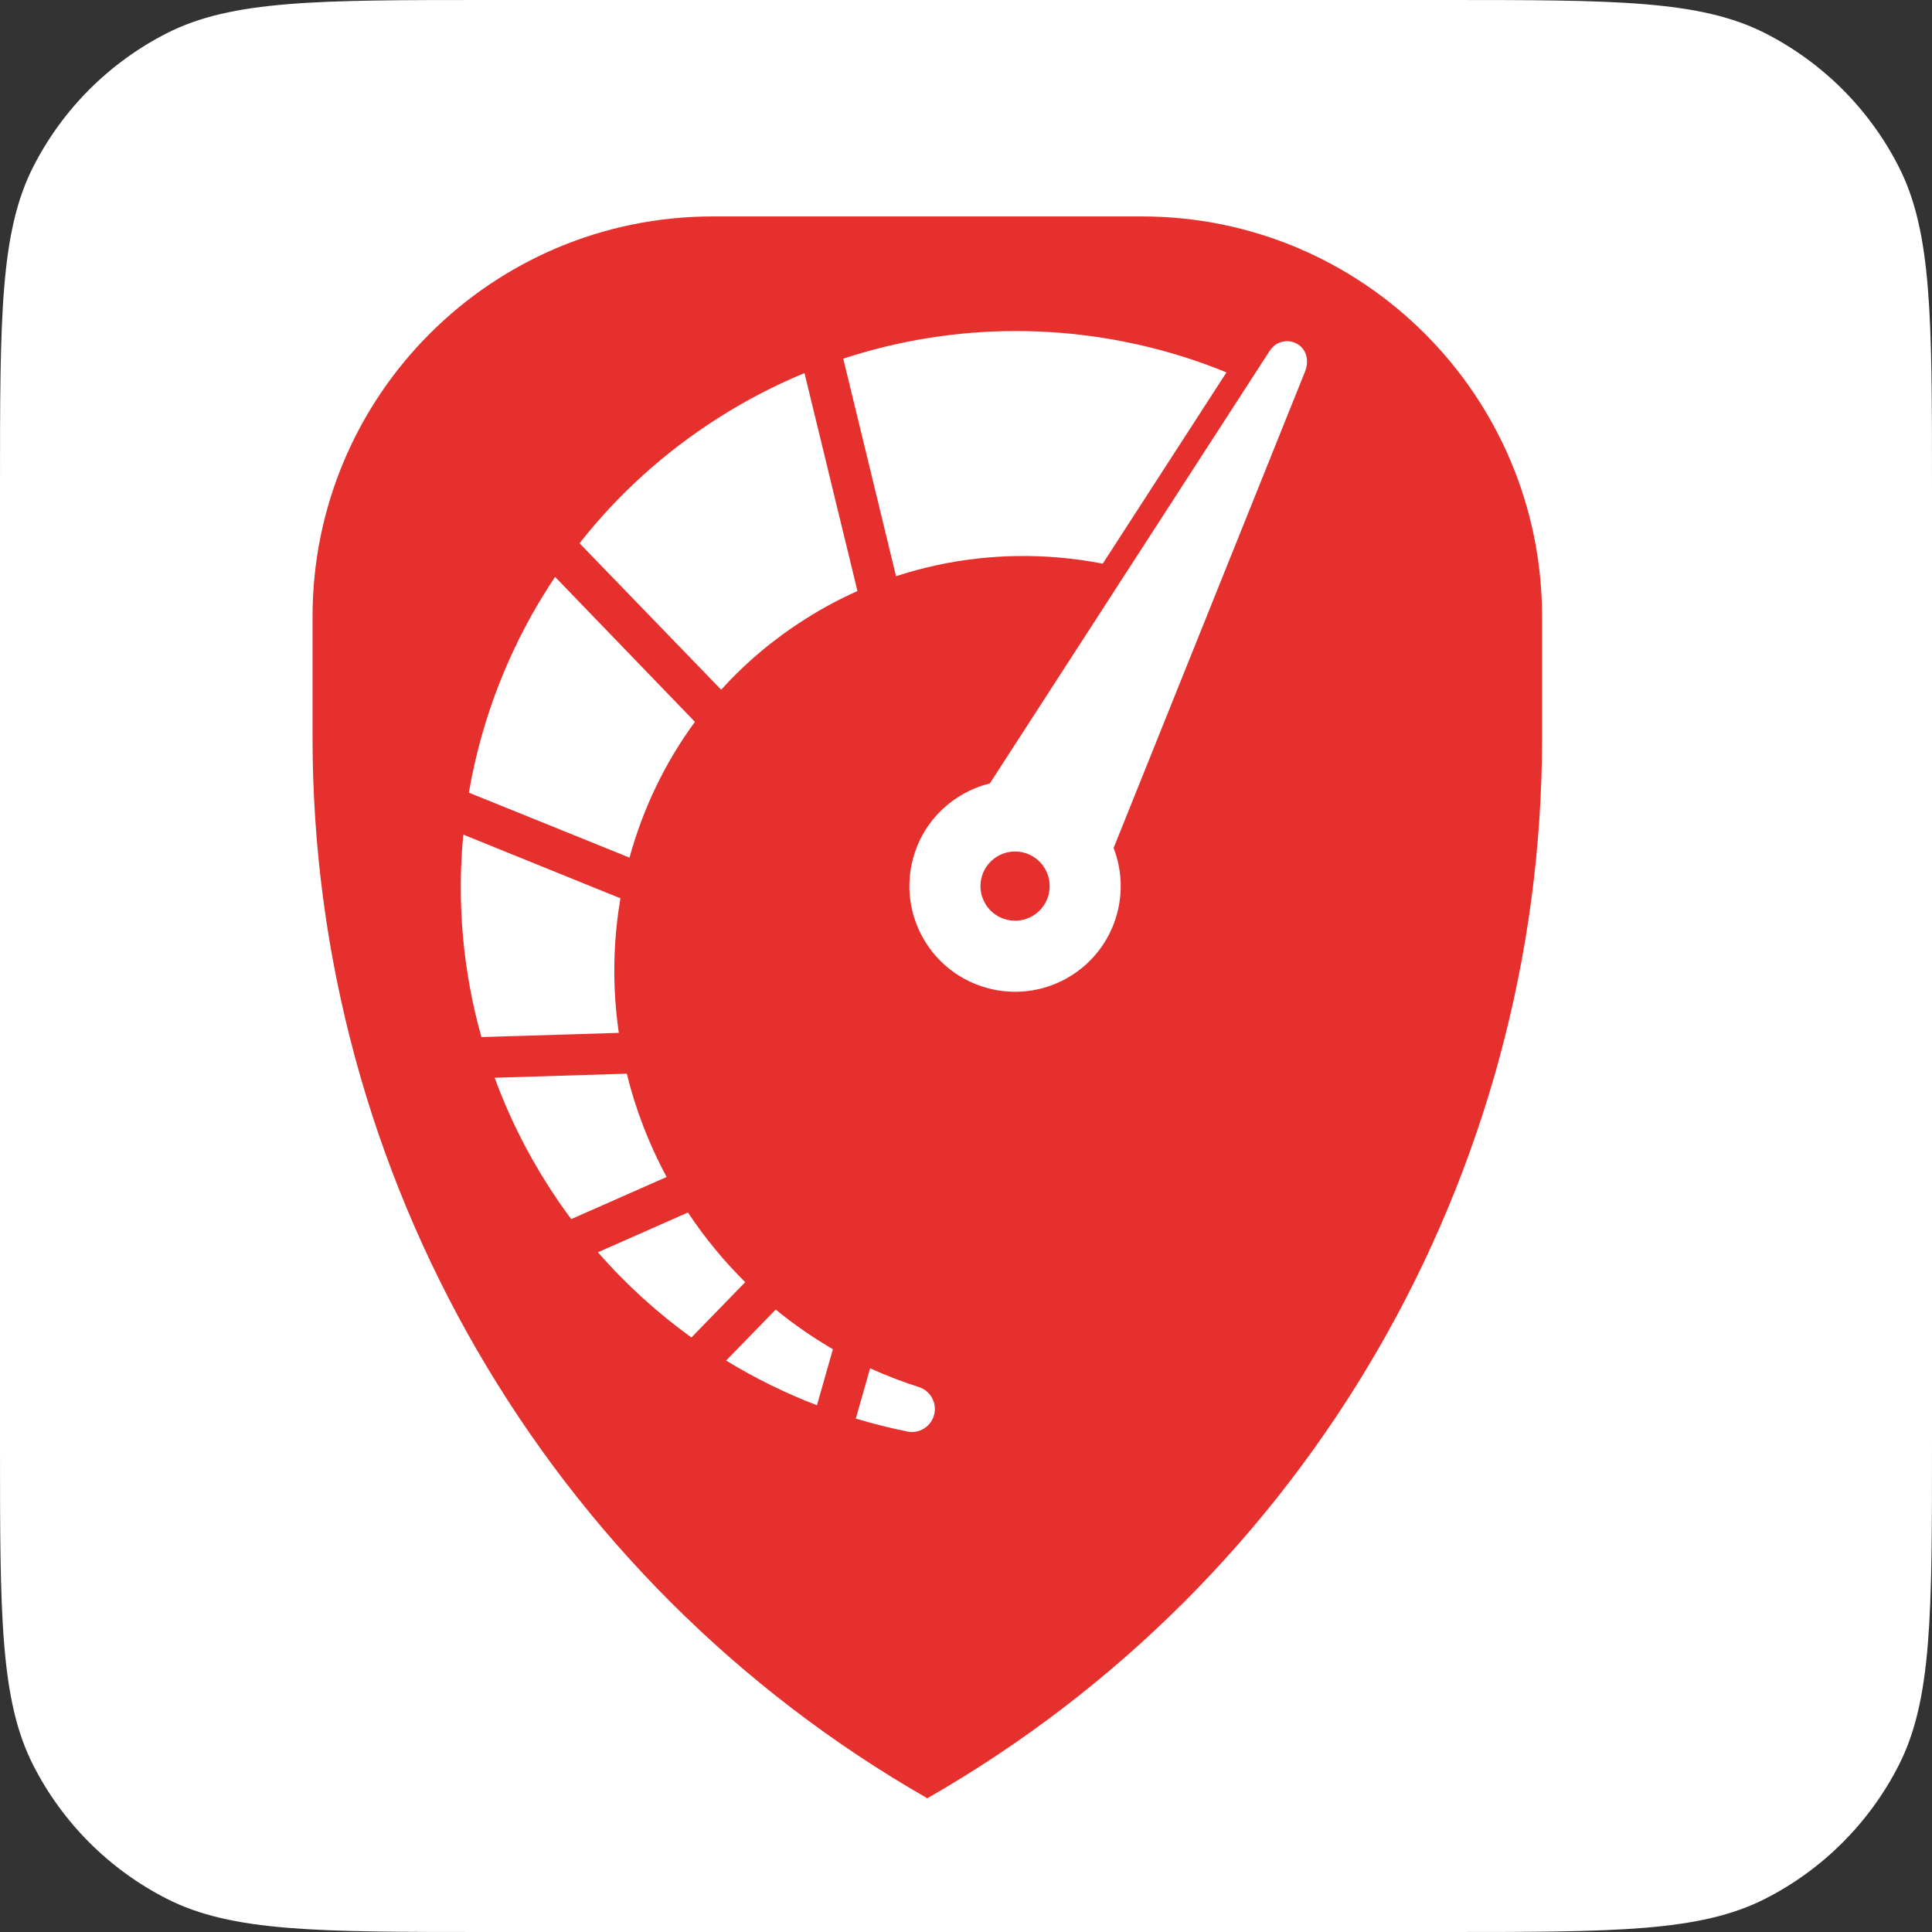
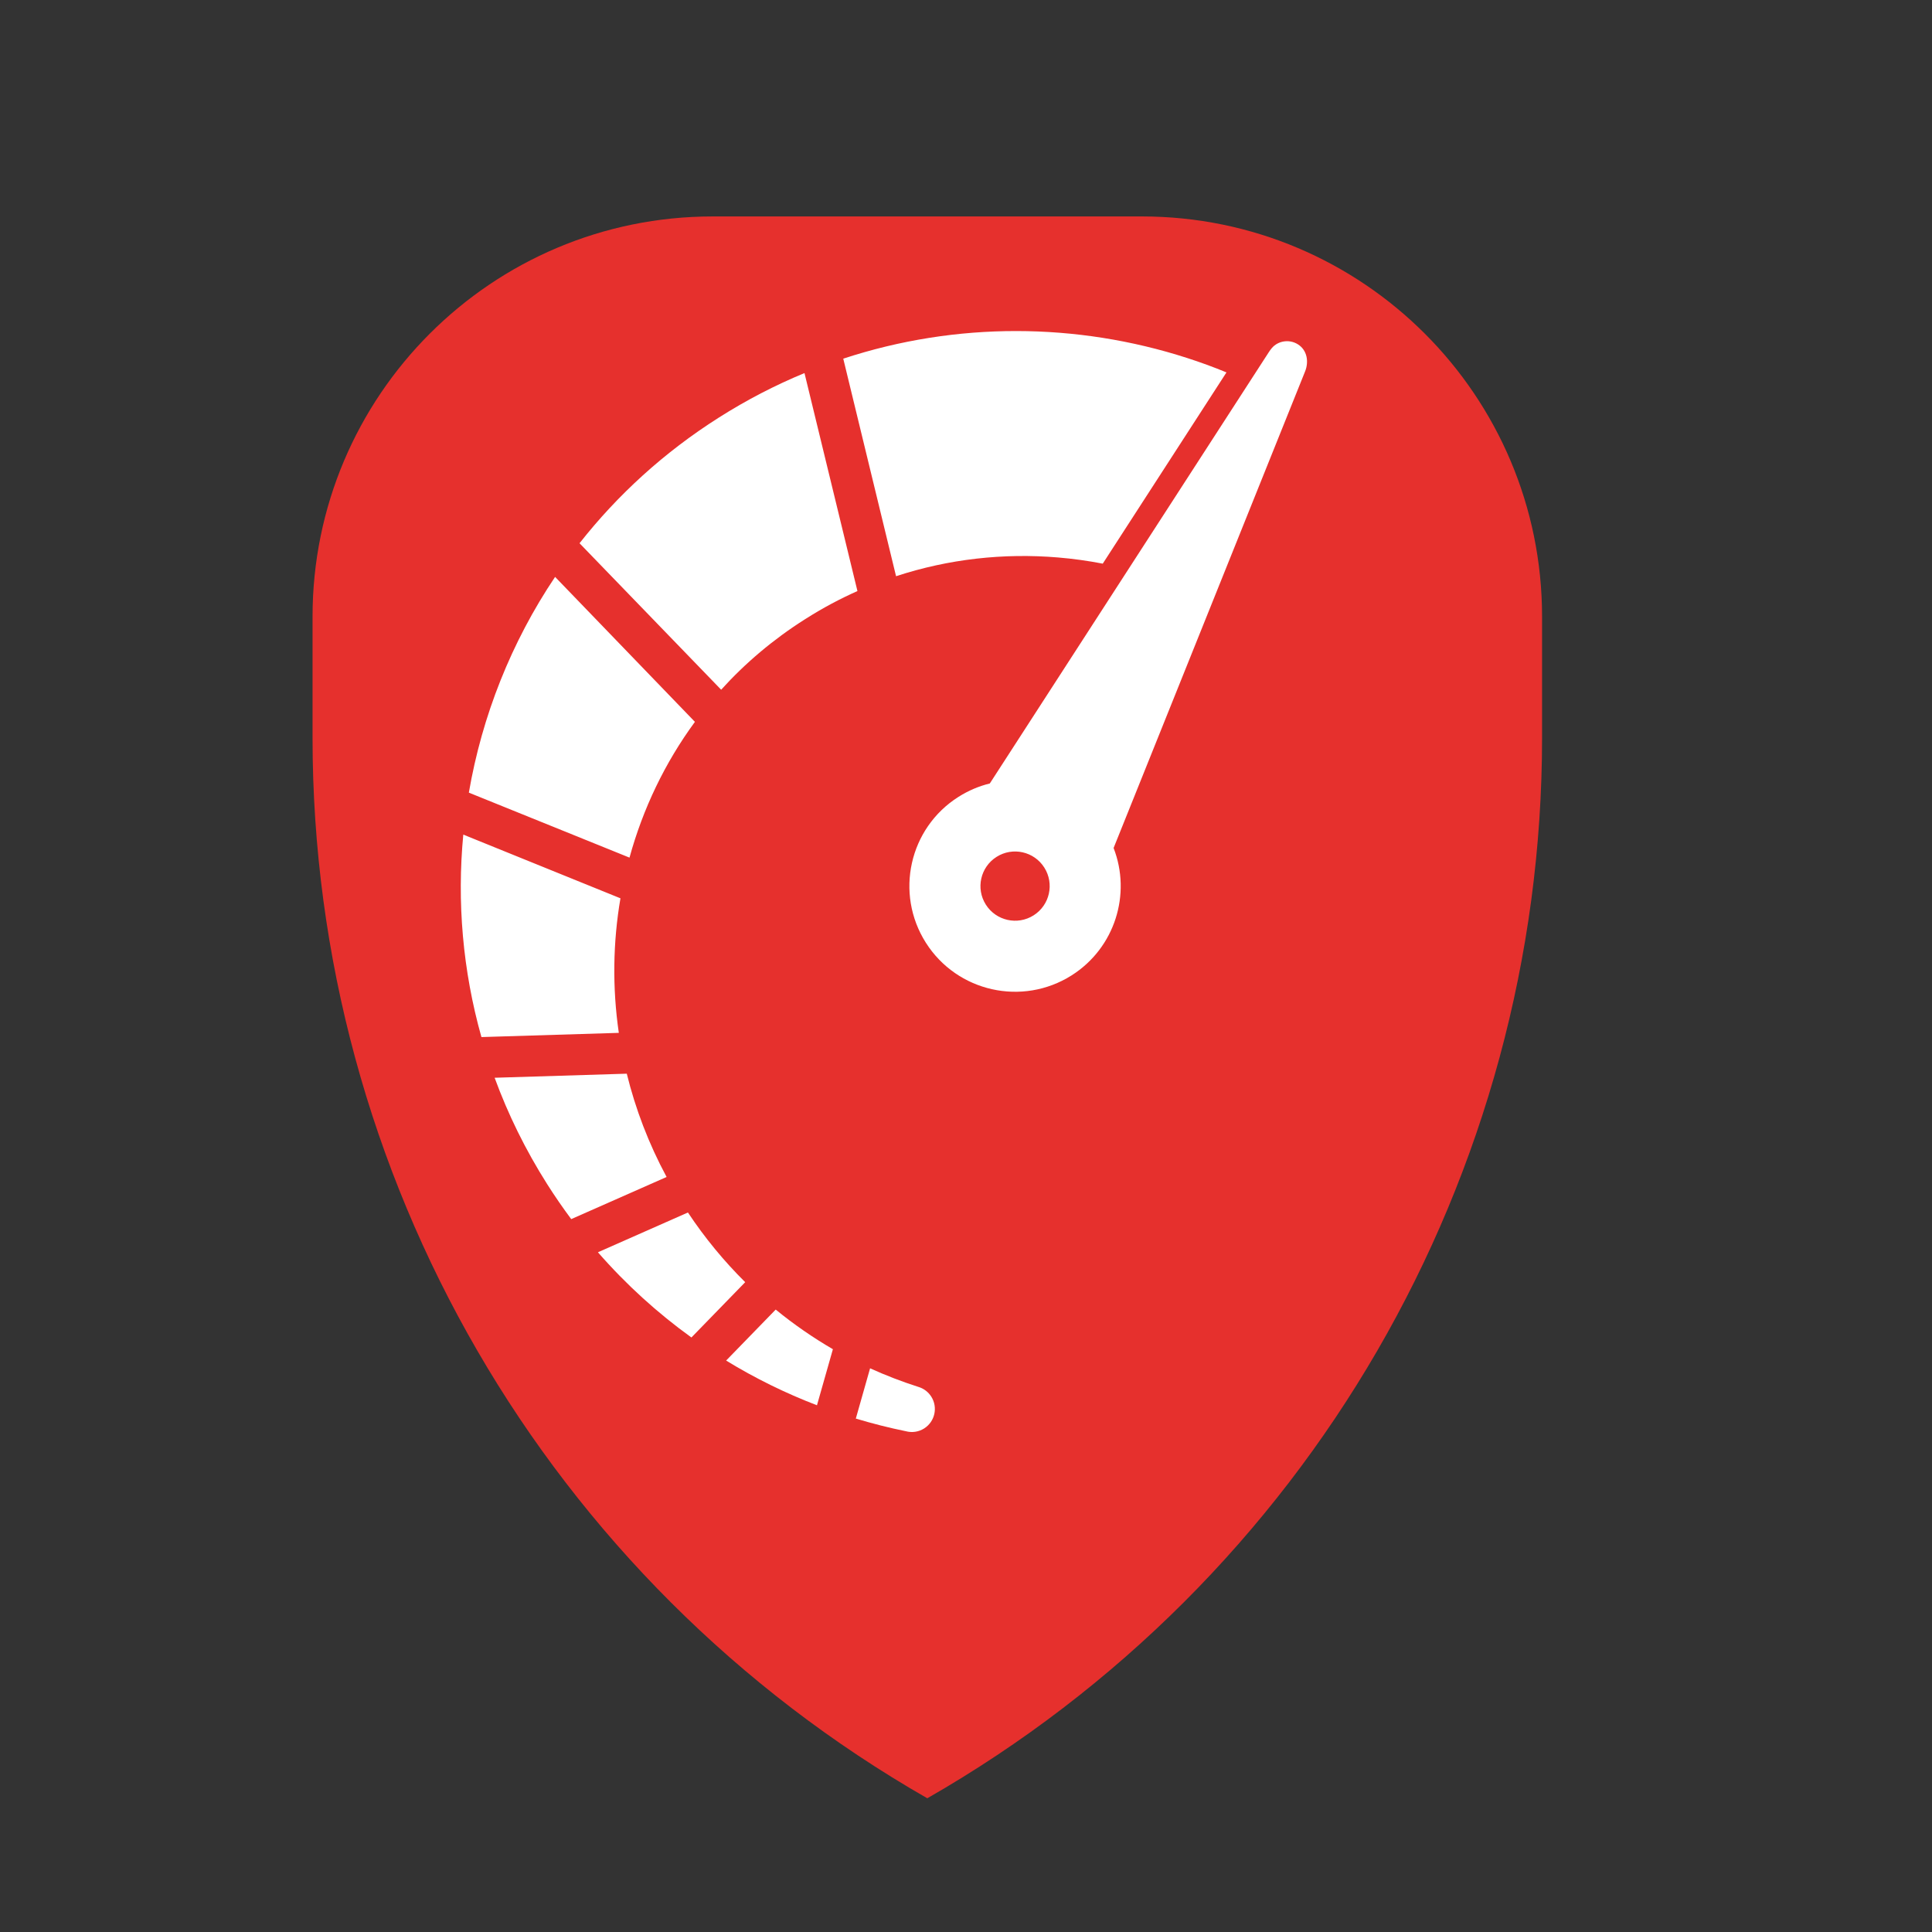
<svg xmlns="http://www.w3.org/2000/svg" width="3164" height="3164" viewBox="0 0 3164 3164" fill="none">
  <rect x="0" y="0" width="3164" height="3164" fill="#333333" stroke="none" />
-   <path d="M0 800C0 519.974 0 379.961 54.497 273.005C102.433 178.924 178.924 102.433 273.005 54.497C379.961 0 519.974 0 800 0H2364C2644.03 0 2784.04 0 2891 54.497C2985.08 102.433 3061.57 178.924 3109.5 273.005C3164 379.961 3164 519.974 3164 800V2364C3164 2644.03 3164 2784.04 3109.5 2891C3061.57 2985.08 2985.08 3061.57 2891 3109.5C2784.04 3164 2644.03 3164 2364 3164H800C519.974 3164 379.961 3164 273.005 3109.5C178.924 3061.57 102.433 2985.08 54.497 2891C0 2784.04 0 2644.03 0 2364V800Z" fill="white" />
  <path d="M511.852 1009.9C511.852 647.914 805.302 354.464 1167.29 354.464H1869.98C2231.96 354.464 2525.41 647.914 2525.41 1009.9V1208.37C2525.41 1925.88 2141.29 2588.47 1518.63 2945V2945V2945C895.98 2588.47 511.852 1925.88 511.852 1208.38V1009.9Z" fill="#E6302D" />
  <path d="M1177.07 683.967C1087.44 740.783 1011.16 810.716 949.093 889.656L1181.03 1129.54C1220.47 1085.92 1266.35 1047.09 1318.23 1014.2L1320.3 1012.92C1347.5 995.653 1375.56 980.716 1404.22 967.956L1317.49 610.978C1269.57 630.754 1222.75 655.008 1177.47 683.711L1177.07 683.967ZM909.06 944.773C837.161 1051.92 789.432 1172.64 767.836 1298.09L1030.92 1404.51C1052.76 1324.81 1088.78 1249.32 1138.06 1182.17L909.06 944.773ZM1467.46 943.65C1553.77 915.332 1643.92 905.508 1732.62 912.944C1757.2 915.004 1781.7 918.391 1805.96 923.082L2008.56 609.878C1987.37 601.107 1965.81 593.26 1944.01 586.235C1763.74 528.133 1566.45 526.404 1380.99 587.375L1467.46 943.65ZM758.73 1366.82C748.232 1476.83 757.718 1589.31 788.423 1698.39L1013.43 1691.49C1002.66 1617.58 1003.76 1543.18 1016.1 1471.14L758.73 1366.82ZM1632.05 1403.28C1658.47 1386.53 1693.48 1394.37 1710.23 1420.8C1726.99 1447.24 1719.17 1482.28 1692.73 1499.04C1666.27 1515.78 1631.25 1507.95 1614.49 1481.5C1597.73 1455.06 1605.57 1420.06 1632.02 1403.3L1632.05 1403.28ZM810.048 1765.02L810.059 1765.05C831.911 1824.73 860.561 1883.2 896.095 1939.26C908.603 1958.99 921.75 1978.08 935.486 1996.52L1091.69 1927.51C1062.28 1872.91 1040.64 1816.06 1026.47 1758.36L810.048 1765.02ZM2089.47 564.164L2089.43 564.192C2084.55 567.284 2081.14 571.749 2077.67 577.106L1620.99 1283.07C1603.28 1287.42 1585.96 1294.68 1569.71 1304.98C1569.62 1305.04 1569.57 1305.07 1569.57 1305.07C1488.88 1356.19 1465.07 1463.12 1516.21 1543.79C1567.37 1624.5 1674.25 1648.44 1755 1597.34C1755.02 1597.33 1755.03 1597.32 1755.03 1597.32C1825.99 1552.27 1853.02 1464.22 1823.72 1388.74C1823.72 1388.73 1823.73 1388.7 1823.73 1388.7C1826.55 1381.68 2137.3 608.325 2137.3 608.325C2143.71 592.369 2140.74 573.72 2125.94 564.148C2117.95 558.977 2108.58 557.641 2100 559.674L2099.89 559.7C2096.21 560.538 2092.73 562.094 2089.55 564.112L2089.47 564.164ZM979.213 2050.82C1025.32 2103.69 1076.84 2150.39 1132.32 2190.36L1220.4 2099.8C1185.9 2065.6 1154.45 2027.58 1126.61 1985.68L979.213 2050.82ZM1189.17 2228.17C1236.6 2257.16 1286.44 2281.64 1337.92 2301.39L1364.01 2209.59C1331.29 2190.5 1299.99 2168.91 1270.35 2144.67L1189.17 2228.17ZM1401.56 2323.18C1428.54 2331.28 1455.82 2338.26 1483.45 2343.87C1493.28 2346.51 1504.21 2345.22 1513.5 2339.33C1531.07 2328.16 1536.3 2304.86 1525.15 2287.28C1520.24 2279.53 1512.96 2274.17 1504.87 2271.56L1504.4 2271.43C1477.34 2262.73 1450.82 2252.65 1424.92 2240.85L1401.56 2323.18Z" fill="white" />
</svg>